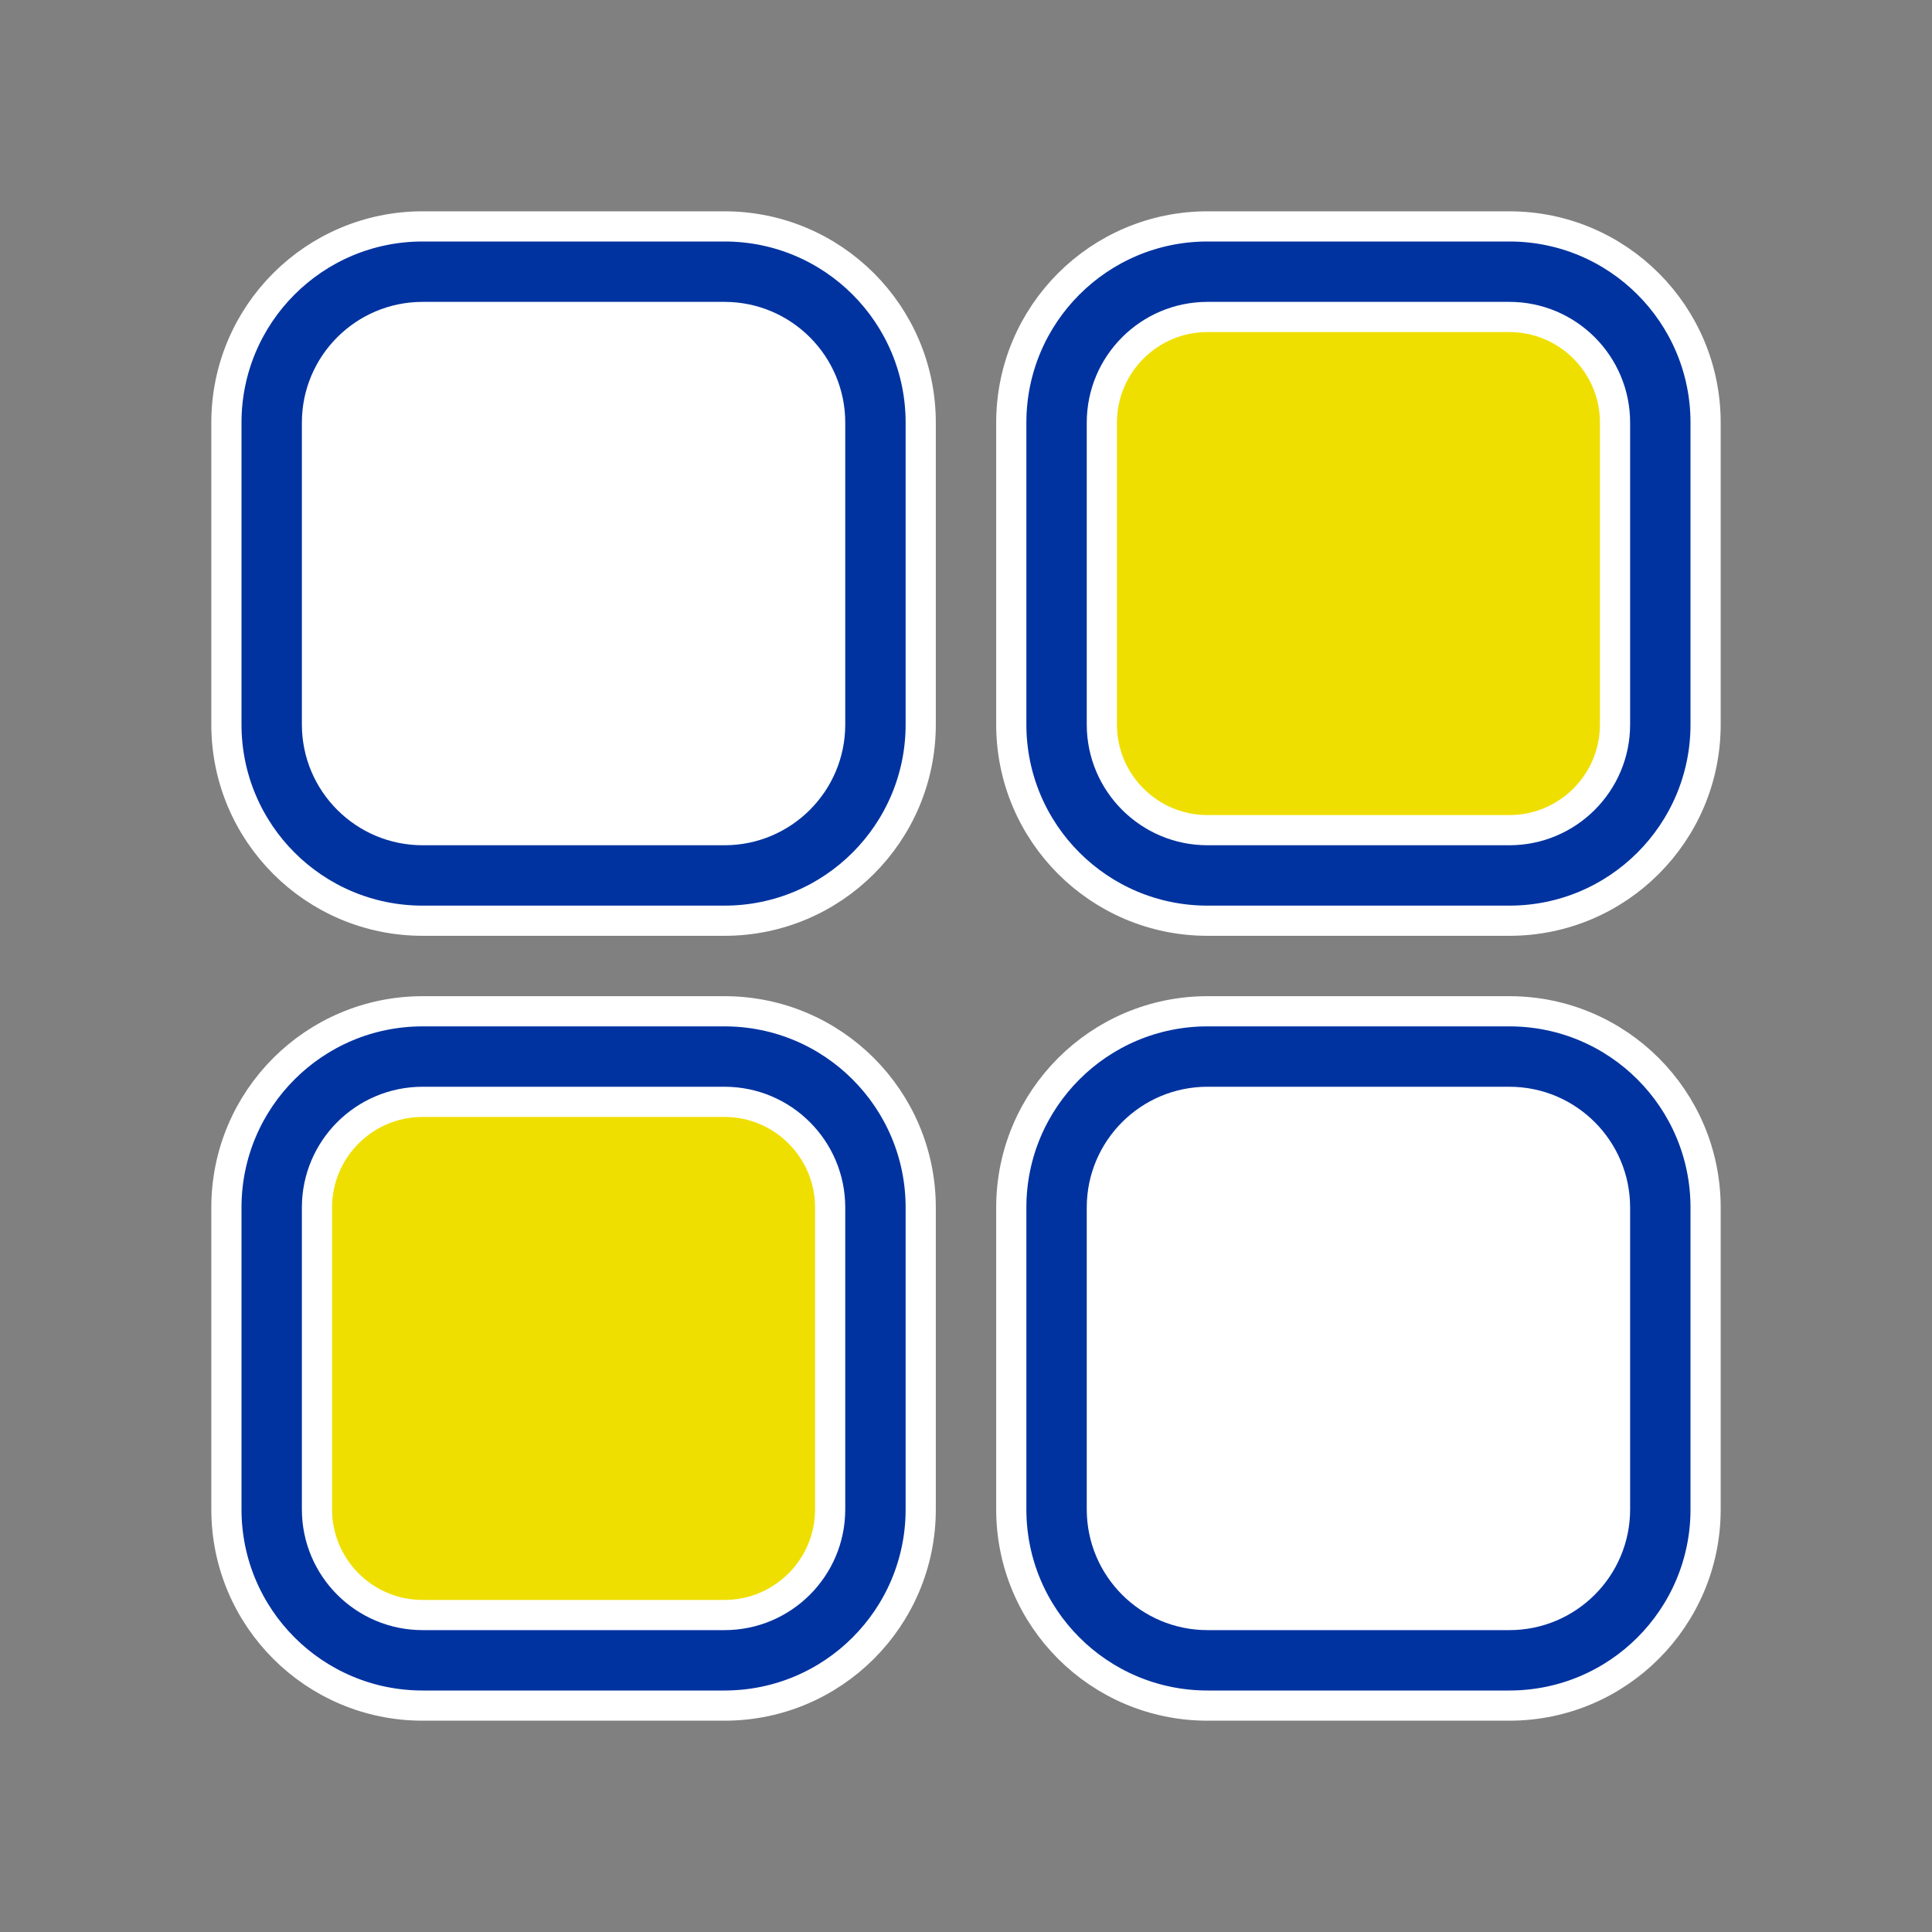
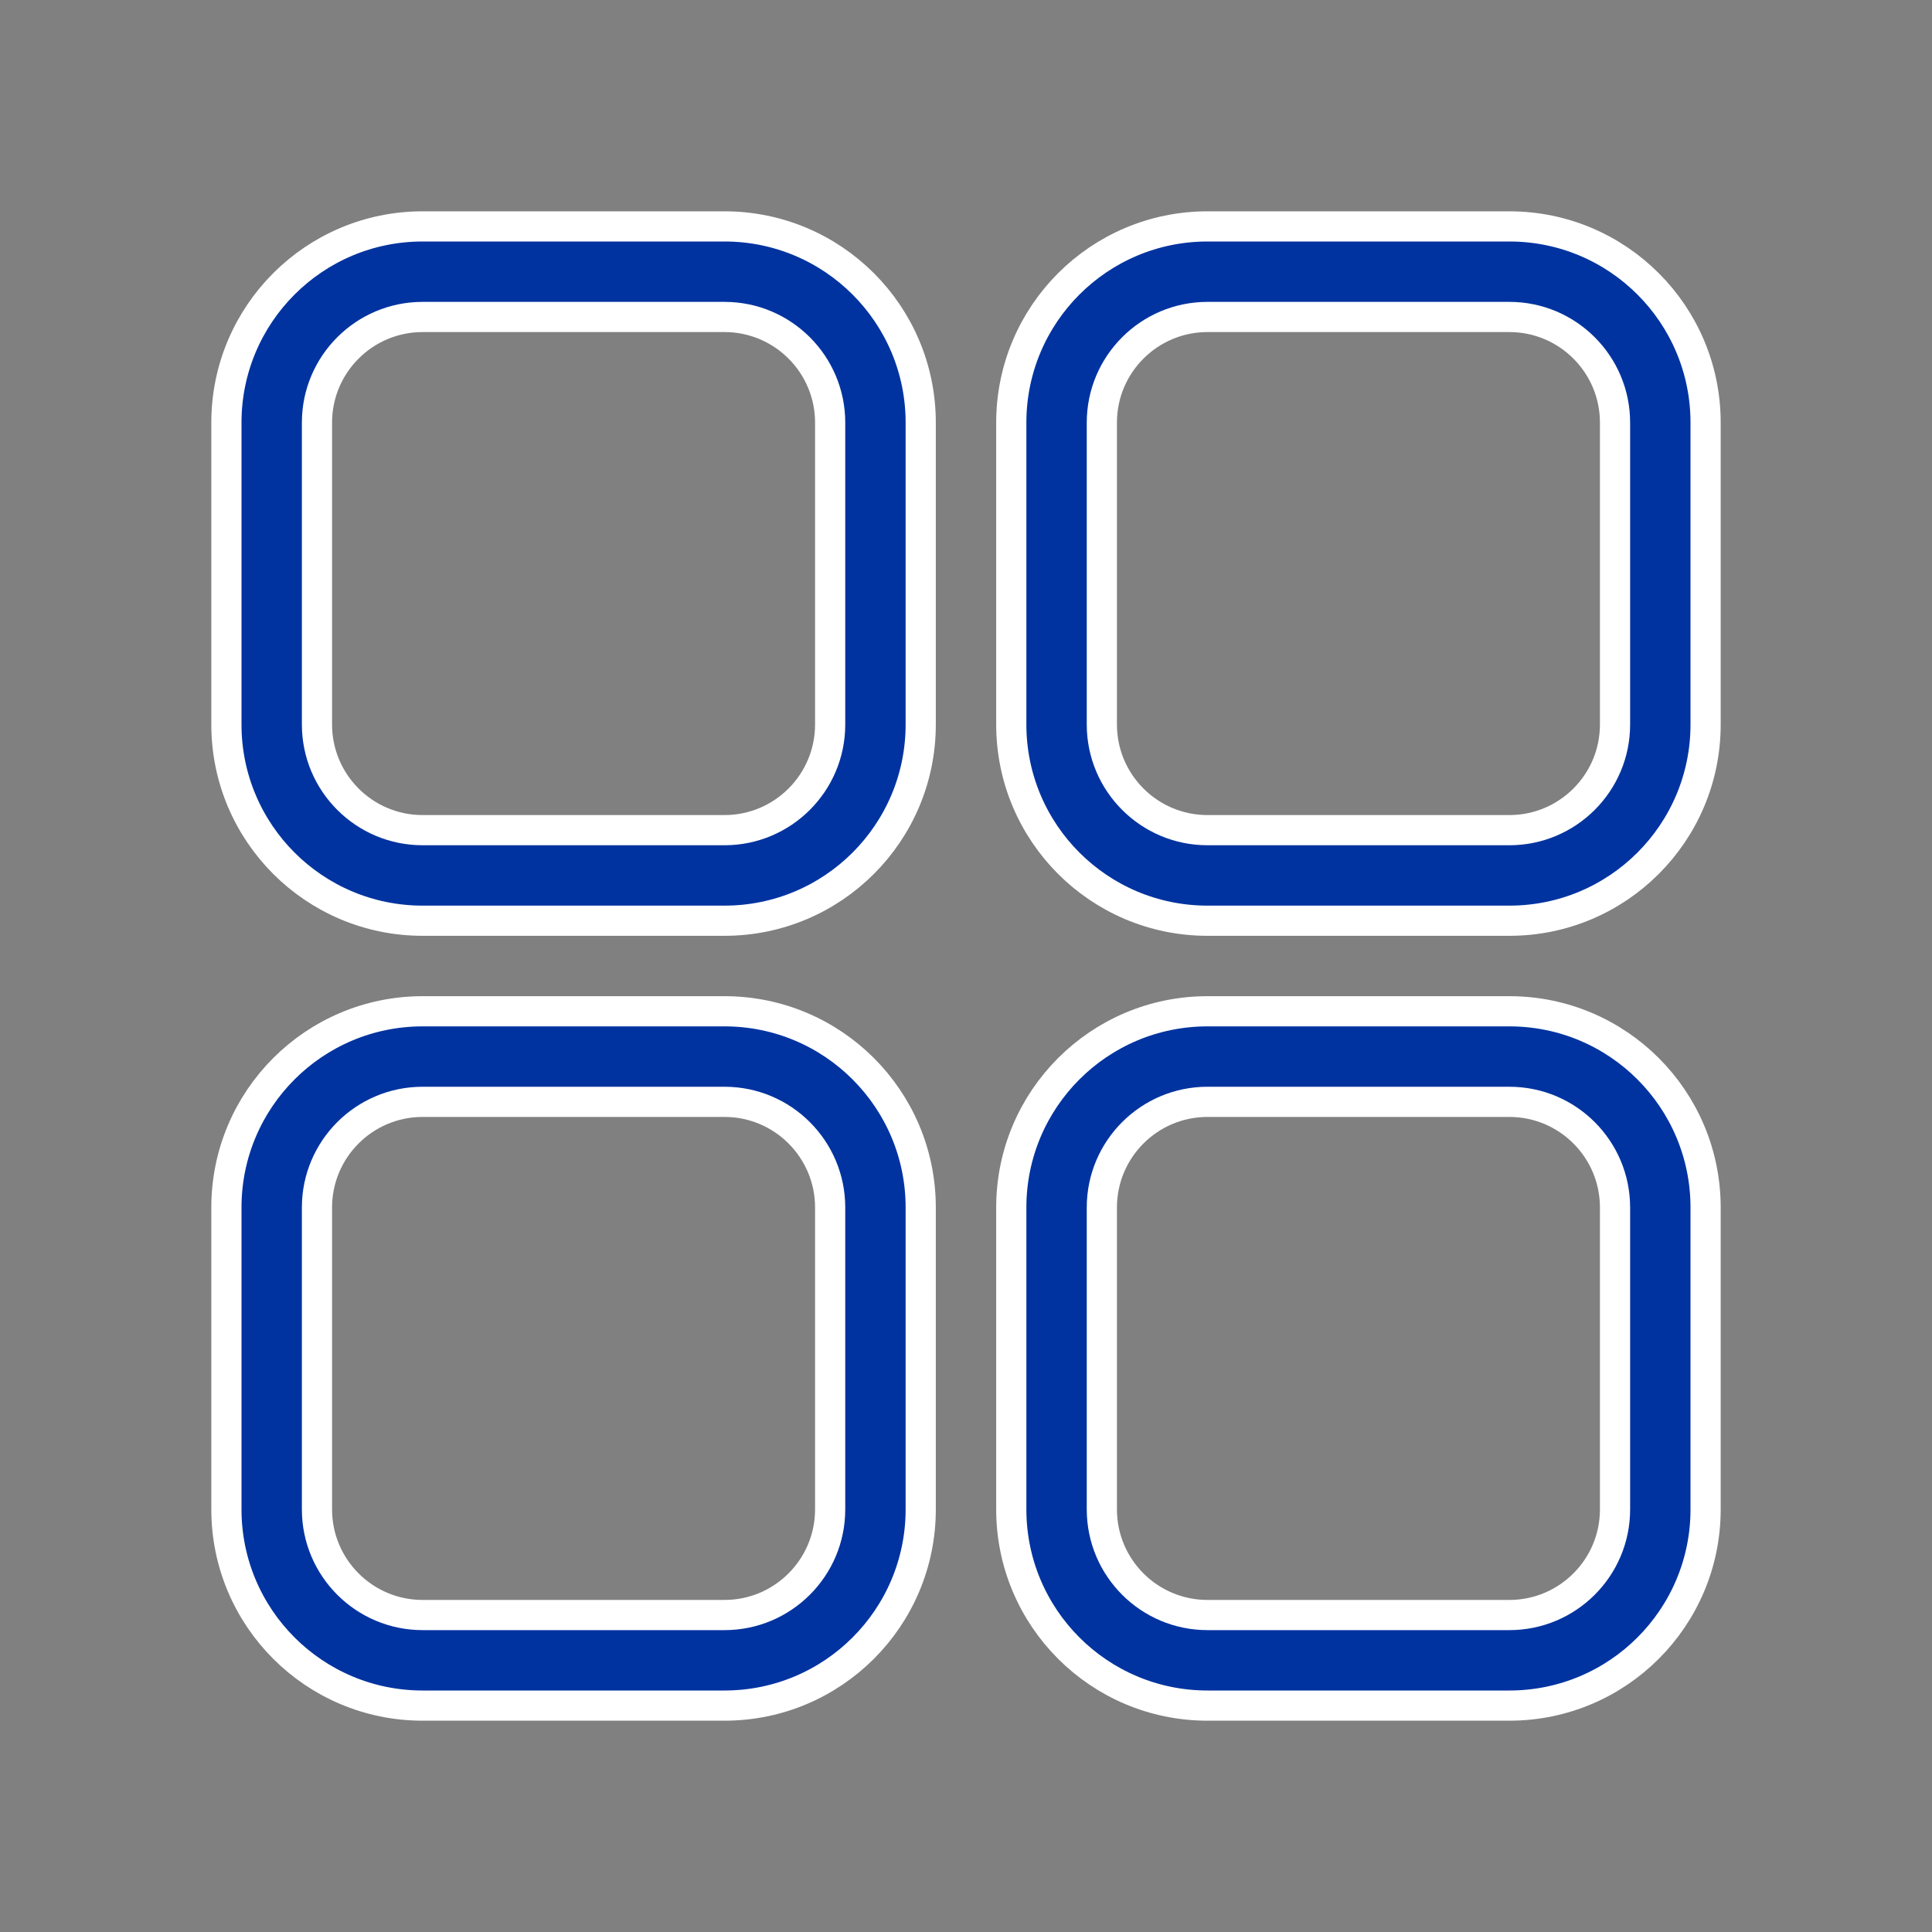
<svg xmlns="http://www.w3.org/2000/svg" width="32" height="32" viewBox="0 0 32 32" fill="none">
  <rect x="0" y="0" width="32" height="32" fill="#808080" stroke="none" />
-   <path d="M5 7C5 5.895 5.895 5 7 5H12C13.105 5 14 5.895 14 7V12C14 13.105 13.105 14 12 14H7C5.895 14 5 13.105 5 12V7Z" fill="white" />
  <path d="M12 3.75H7C5.205 3.75 3.75 5.205 3.75 7V12C3.75 13.795 5.205 15.25 7 15.25H12C13.795 15.25 15.25 13.795 15.25 12V7C15.25 5.205 13.795 3.75 12 3.75ZM5.25 7C5.25 6.034 6.034 5.25 7 5.25H12C12.966 5.25 13.75 6.034 13.75 7V12C13.75 12.966 12.966 13.75 12 13.75H7C6.034 13.75 5.25 12.966 5.25 12V7Z" fill="#0033A0" stroke="white" stroke-width="0.5" />
-   <path d="M18 7C18 5.895 18.895 5 20 5H25C26.105 5 27 5.895 27 7V12C27 13.105 26.105 14 25 14H20C18.895 14 18 13.105 18 12V7Z" fill="#EFDF00" />
  <path d="M25 3.75H20C18.205 3.75 16.75 5.205 16.75 7V12C16.75 13.795 18.205 15.25 20 15.25H25C26.795 15.25 28.25 13.795 28.25 12V7C28.25 5.205 26.795 3.75 25 3.75ZM18.25 7C18.25 6.034 19.034 5.25 20 5.25H25C25.966 5.25 26.75 6.034 26.75 7V12C26.75 12.966 25.966 13.75 25 13.75H20C19.034 13.75 18.25 12.966 18.25 12V7Z" fill="#0033A0" stroke="white" stroke-width="0.5" />
-   <path d="M5 20C5 18.895 5.895 18 7 18H12C13.105 18 14 18.895 14 20V25C14 26.105 13.105 27 12 27H7C5.895 27 5 26.105 5 25V20Z" fill="#EFDF00" />
  <path d="M12 16.75H7C5.205 16.75 3.75 18.205 3.75 20V25C3.75 26.795 5.205 28.25 7 28.25H12C13.795 28.25 15.25 26.795 15.25 25V20C15.25 18.205 13.795 16.75 12 16.75ZM5.25 20C5.25 19.034 6.034 18.25 7 18.25H12C12.966 18.25 13.75 19.034 13.75 20V25C13.75 25.966 12.966 26.75 12 26.75H7C6.034 26.75 5.25 25.966 5.25 25V20Z" fill="#0033A0" stroke="white" stroke-width="0.5" />
-   <path d="M18 20C18 18.895 18.895 18 20 18H25C26.105 18 27 18.895 27 20V25C27 26.105 26.105 27 25 27H20C18.895 27 18 26.105 18 25V20Z" fill="white" />
  <path d="M25 16.75H20C18.205 16.75 16.75 18.205 16.75 20V25C16.75 26.795 18.205 28.25 20 28.25H25C26.795 28.25 28.25 26.795 28.25 25V20C28.25 18.205 26.795 16.75 25 16.75ZM18.25 20C18.25 19.034 19.034 18.25 20 18.25H25C25.966 18.25 26.75 19.034 26.75 20V25C26.75 25.966 25.966 26.75 25 26.75H20C19.034 26.75 18.25 25.966 18.25 25V20Z" fill="#0033A0" stroke="white" stroke-width="0.5" />
</svg>